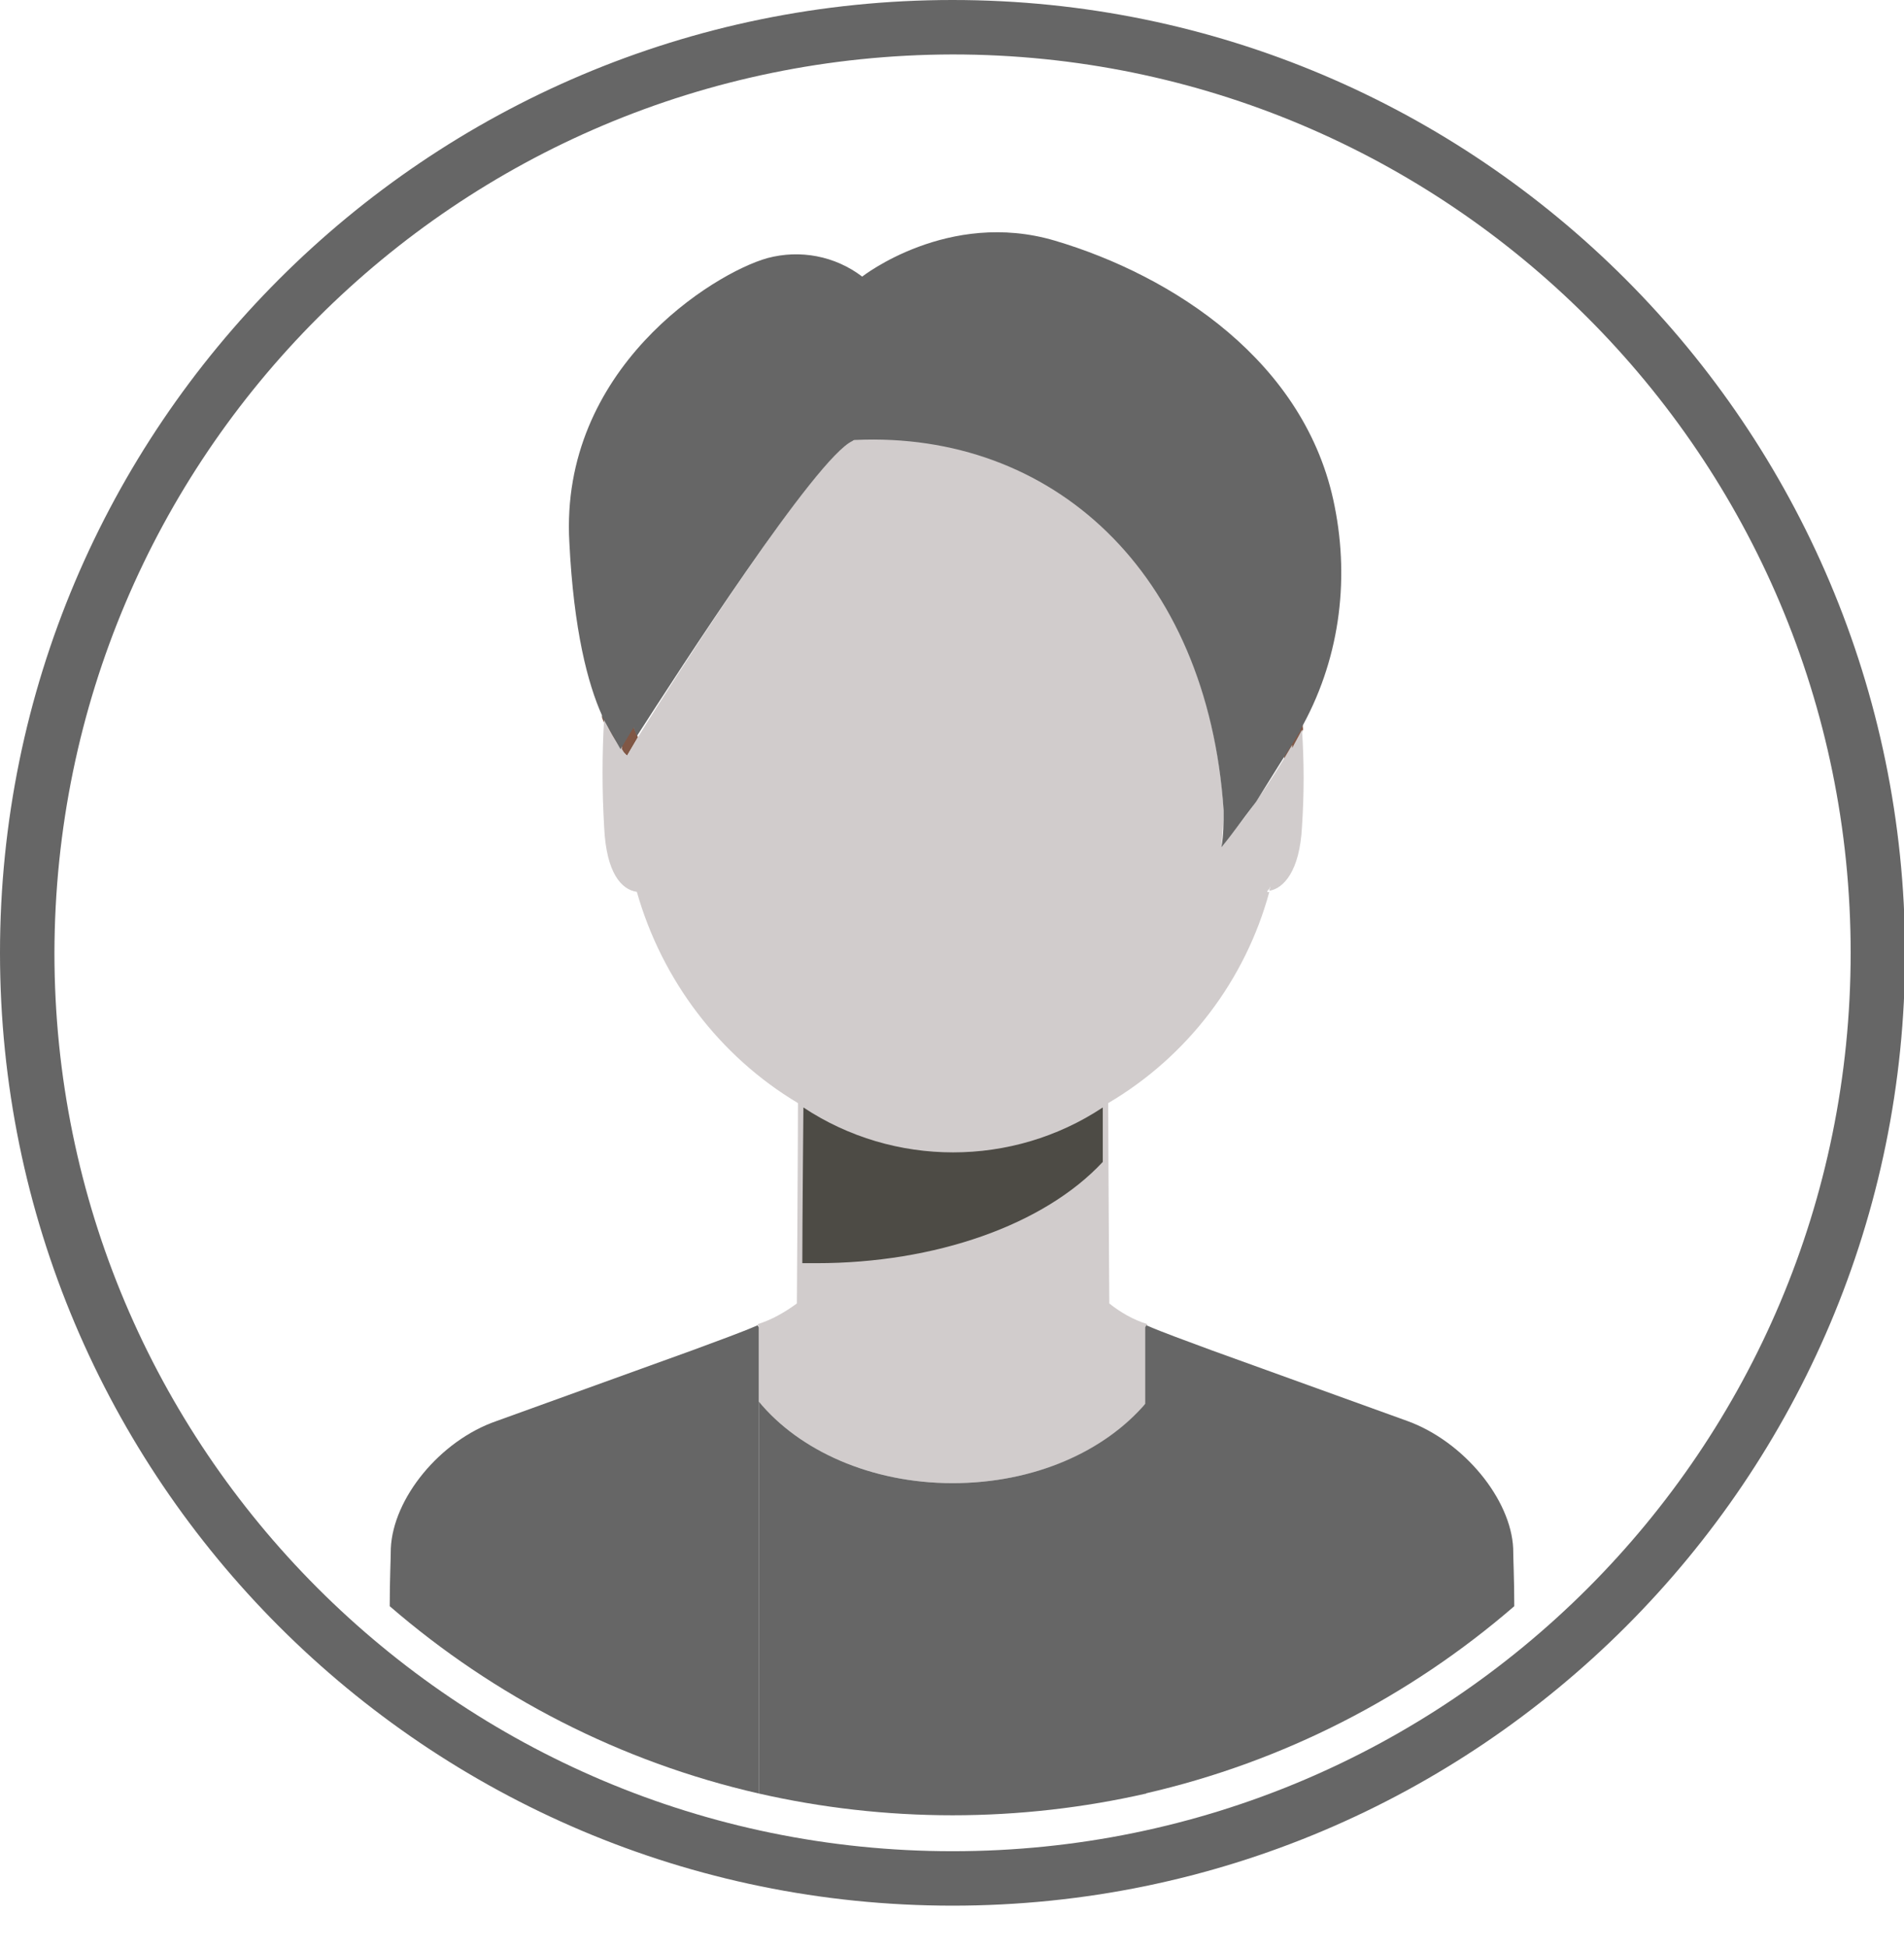
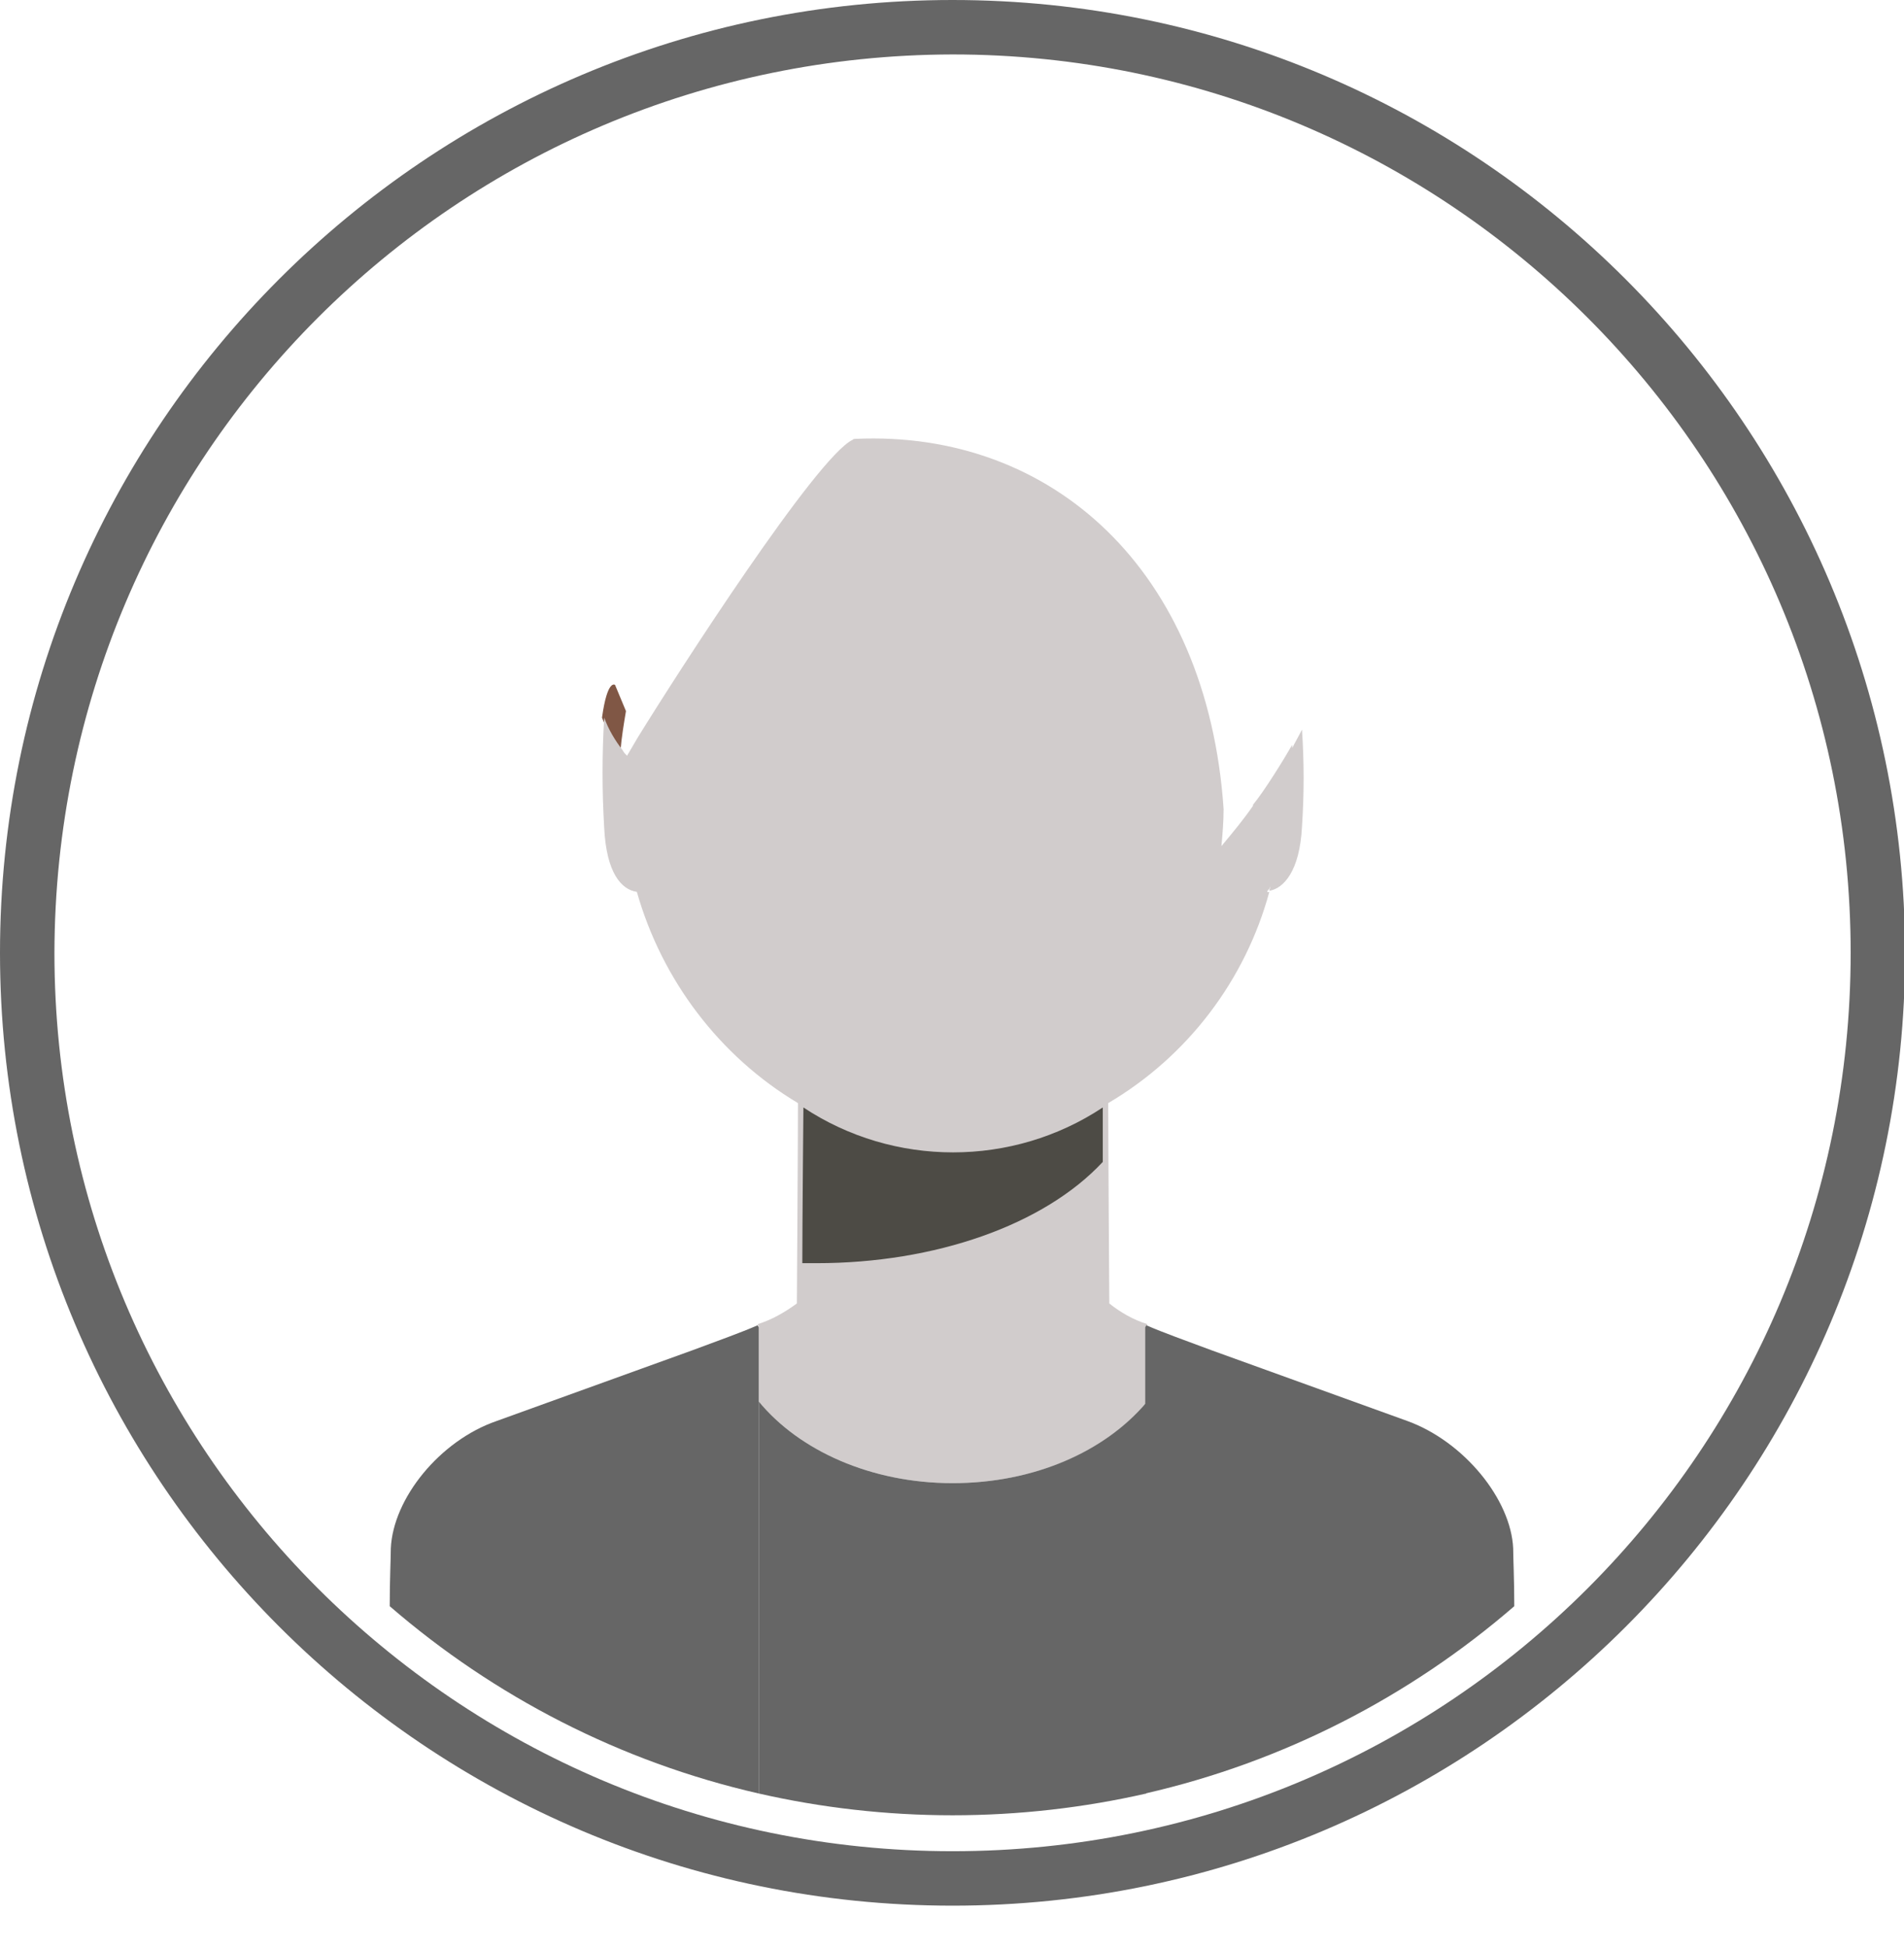
<svg xmlns="http://www.w3.org/2000/svg" version="1.1" id="Livello_1" x="0px" y="0px" viewBox="0 0 174.9 178.9" style="enable-background:new 0 0 174.9 178.9;" xml:space="preserve">
  <style type="text/css">
	.st0{fill:#805745;}
	.st1{fill:#D1CCCC;}
	.st2{fill:#4D4B45;}
	.st3{fill:#666666;}
</style>
  <g>
-     <path class="st0" d="M118.4,62.9c0,0,0.9-0.8,1.3,4.1c-0.5,1-1.1,2-1.7,3c-0.1-1.6-0.3-3.2-0.6-4.8L118.4,62.9z" />
    <path class="st1" d="M105.4,121.6l-0.1,0.2v7l0,0c-3.7,4.5-10.3,7.4-17.8,7.4s-14.1-3-17.8-7.5v-6.9l-0.1-0.2   c1.3-0.4,2.5-1.1,3.6-1.9c0,0,0.1-14.9,0.1-18.5c8.8,5.1,19.7,5.1,28.5,0c0,3.6,0.1,18.4,0.1,18.5   C102.9,120.5,104.1,121.2,105.4,121.6z" />
-     <path class="st0" d="M57.6,65.3l1,2.4l-1,1.7c-0.2-0.2-0.3-0.3-0.5-0.5C57.2,67.6,57.3,66.4,57.6,65.3z" />
    <path class="st0" d="M56.5,62.9l1,2.4c-0.2,1.2-0.4,2.4-0.5,3.6c-0.7-0.9-1.3-1.9-1.7-3C55.8,62.3,56.5,62.9,56.5,62.9z" />
    <path class="st1" d="M119.6,67c-0.3,0.6-0.6,1.1-0.9,1.7c0-0.1,0-0.2,0-0.3c-0.8,1.4-2.6,4.3-3.6,5.5V74c-0.9,1.3-1.9,2.5-2.9,3.7   c0.1-1.1,0.2-2.3,0.2-3.4c-1.5-22-15.8-34.8-33.8-34c-0.1,0-0.2,0-0.3,0.1C75,42,62.3,61.7,58.6,67.7v0.1v-0.1l-1,1.7   c-0.2-0.2-0.3-0.3-0.4-0.5l0,0c-0.7-0.9-1.3-1.9-1.7-3c-0.2,3.4-0.2,6.7,0,10.1c0.2,4.2,1.6,5.7,3,5.9l0,0   c2.3,8.1,7.6,15.1,14.8,19.4l0,0c8.8,5.1,19.7,5.1,28.5,0c7.3-4.3,12.6-11.3,14.8-19.4c-0.3,0.1-0.2-0.1,0-0.3l-0.1,0.2   c0.1-0.1,0.1-0.2,0.2-0.4l0,0c0,0.1-0.1,0.3-0.1,0.4c1.3-0.2,2.8-1.8,3-5.9C119.8,72.9,119.8,70,119.6,67z" />
    <path class="st2" d="M75,116h-1.3c0-3.4,0.1-14.3,0.1-14.3c8.3,5.5,19.2,5.5,27.5,0c0,1.1,0,2.9,0,5C95.9,112.5,85.9,116,75,116z" />
    <path class="st3" d="M87.5,5C133,5,170,41.9,170,87.5S133.1,170,87.5,170S5,133,5,87.5C5.1,41.9,41.9,5.1,87.5,5 M87.5,0   C39.2,0,0,39.2,0,87.5S39.2,175,87.5,175S175,135.8,175,87.5l0,0C174.9,39.2,135.8,0,87.5,0z" />
-     <path class="st3" d="M122.6,46.5c-2.6-13.3-14.9-21.2-25.7-24.4c-9.8-2.9-17.7,3.3-17.7,3.3c-2.5-1.9-5.7-2.5-8.7-1.7   c-5,1.4-19.1,10.2-18.2,26.1c0.4,8.1,1.7,13,3,15.9v0.1l1.7,3l1.2-2l0.3,0.8C62.3,61.7,75,42,78.3,40.5l-0.1-0.3l0,0l0.1,0.3   c0.1-0.1,0.2-0.1,0.3-0.1c18-0.8,32.3,12,33.8,34c0,1.1,0,2.3-0.2,3.4c1-1.2,1.9-2.5,2.9-3.8l0.3-0.4l4-6.4c0.1,0.5,0-0.9,0-0.1   C123,60.8,124,53.5,122.6,46.5z" />
    <g>
      <path class="st3" d="M69.7,128.8v-6.9l-0.1-0.2c-1.6,0.7-3.6,1.4-6,2.3l-18,6.5c-5.2,1.8-9.5,7.1-9.7,11.7c0,0.9-0.1,2.8-0.1,5.3    c9.6,8.3,21.2,14.3,33.9,17.2V128.8z" />
    </g>
    <g>
      <path class="st3" d="M139,142.2c-0.2-4.5-4.5-9.8-9.7-11.7l-18-6.5c-2.4-0.9-4.4-1.6-6-2.3l-0.1,0.2v42.8    c12.7-2.9,24.3-8.9,33.9-17.2C139.1,145,139,143.1,139,142.2z" />
    </g>
    <g>
      <path class="st3" d="M105.3,164.7v-35.9c-3.8,4.5-10.3,7.4-17.8,7.4s-14.1-3-17.8-7.5v36c5.7,1.3,11.7,2,17.8,2    S99.6,166,105.3,164.7z" />
    </g>
  </g>
</svg>